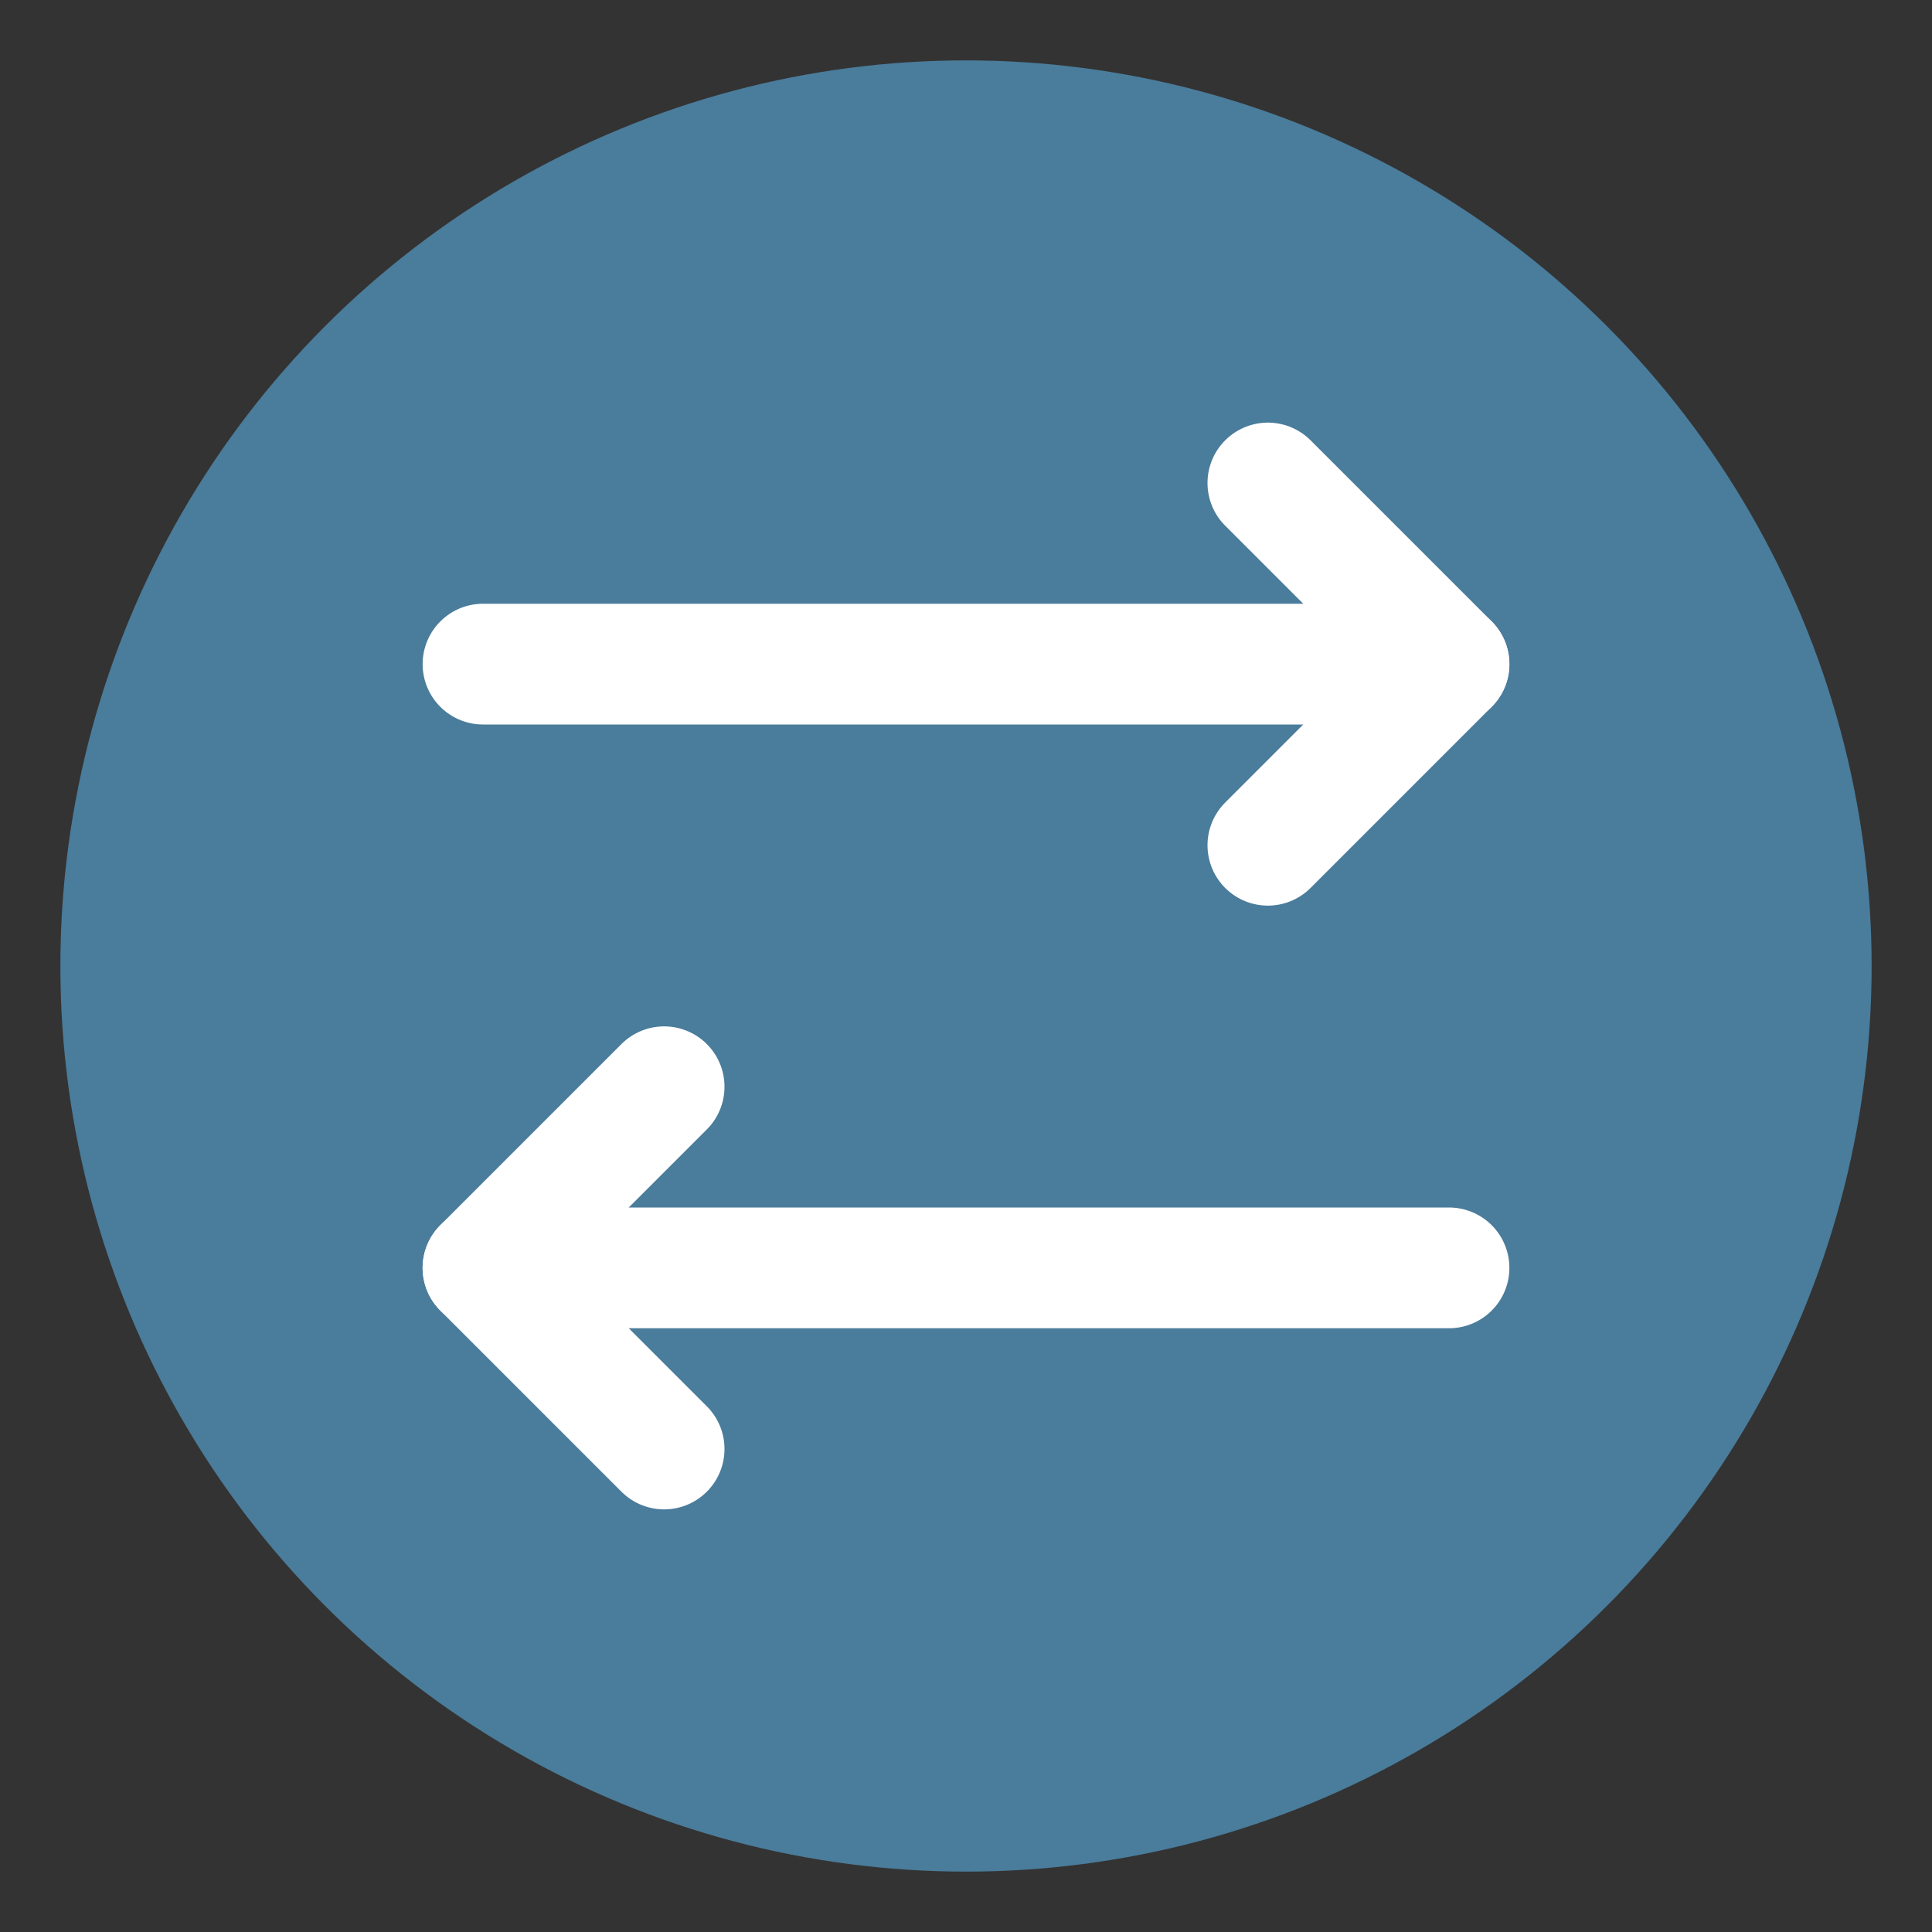
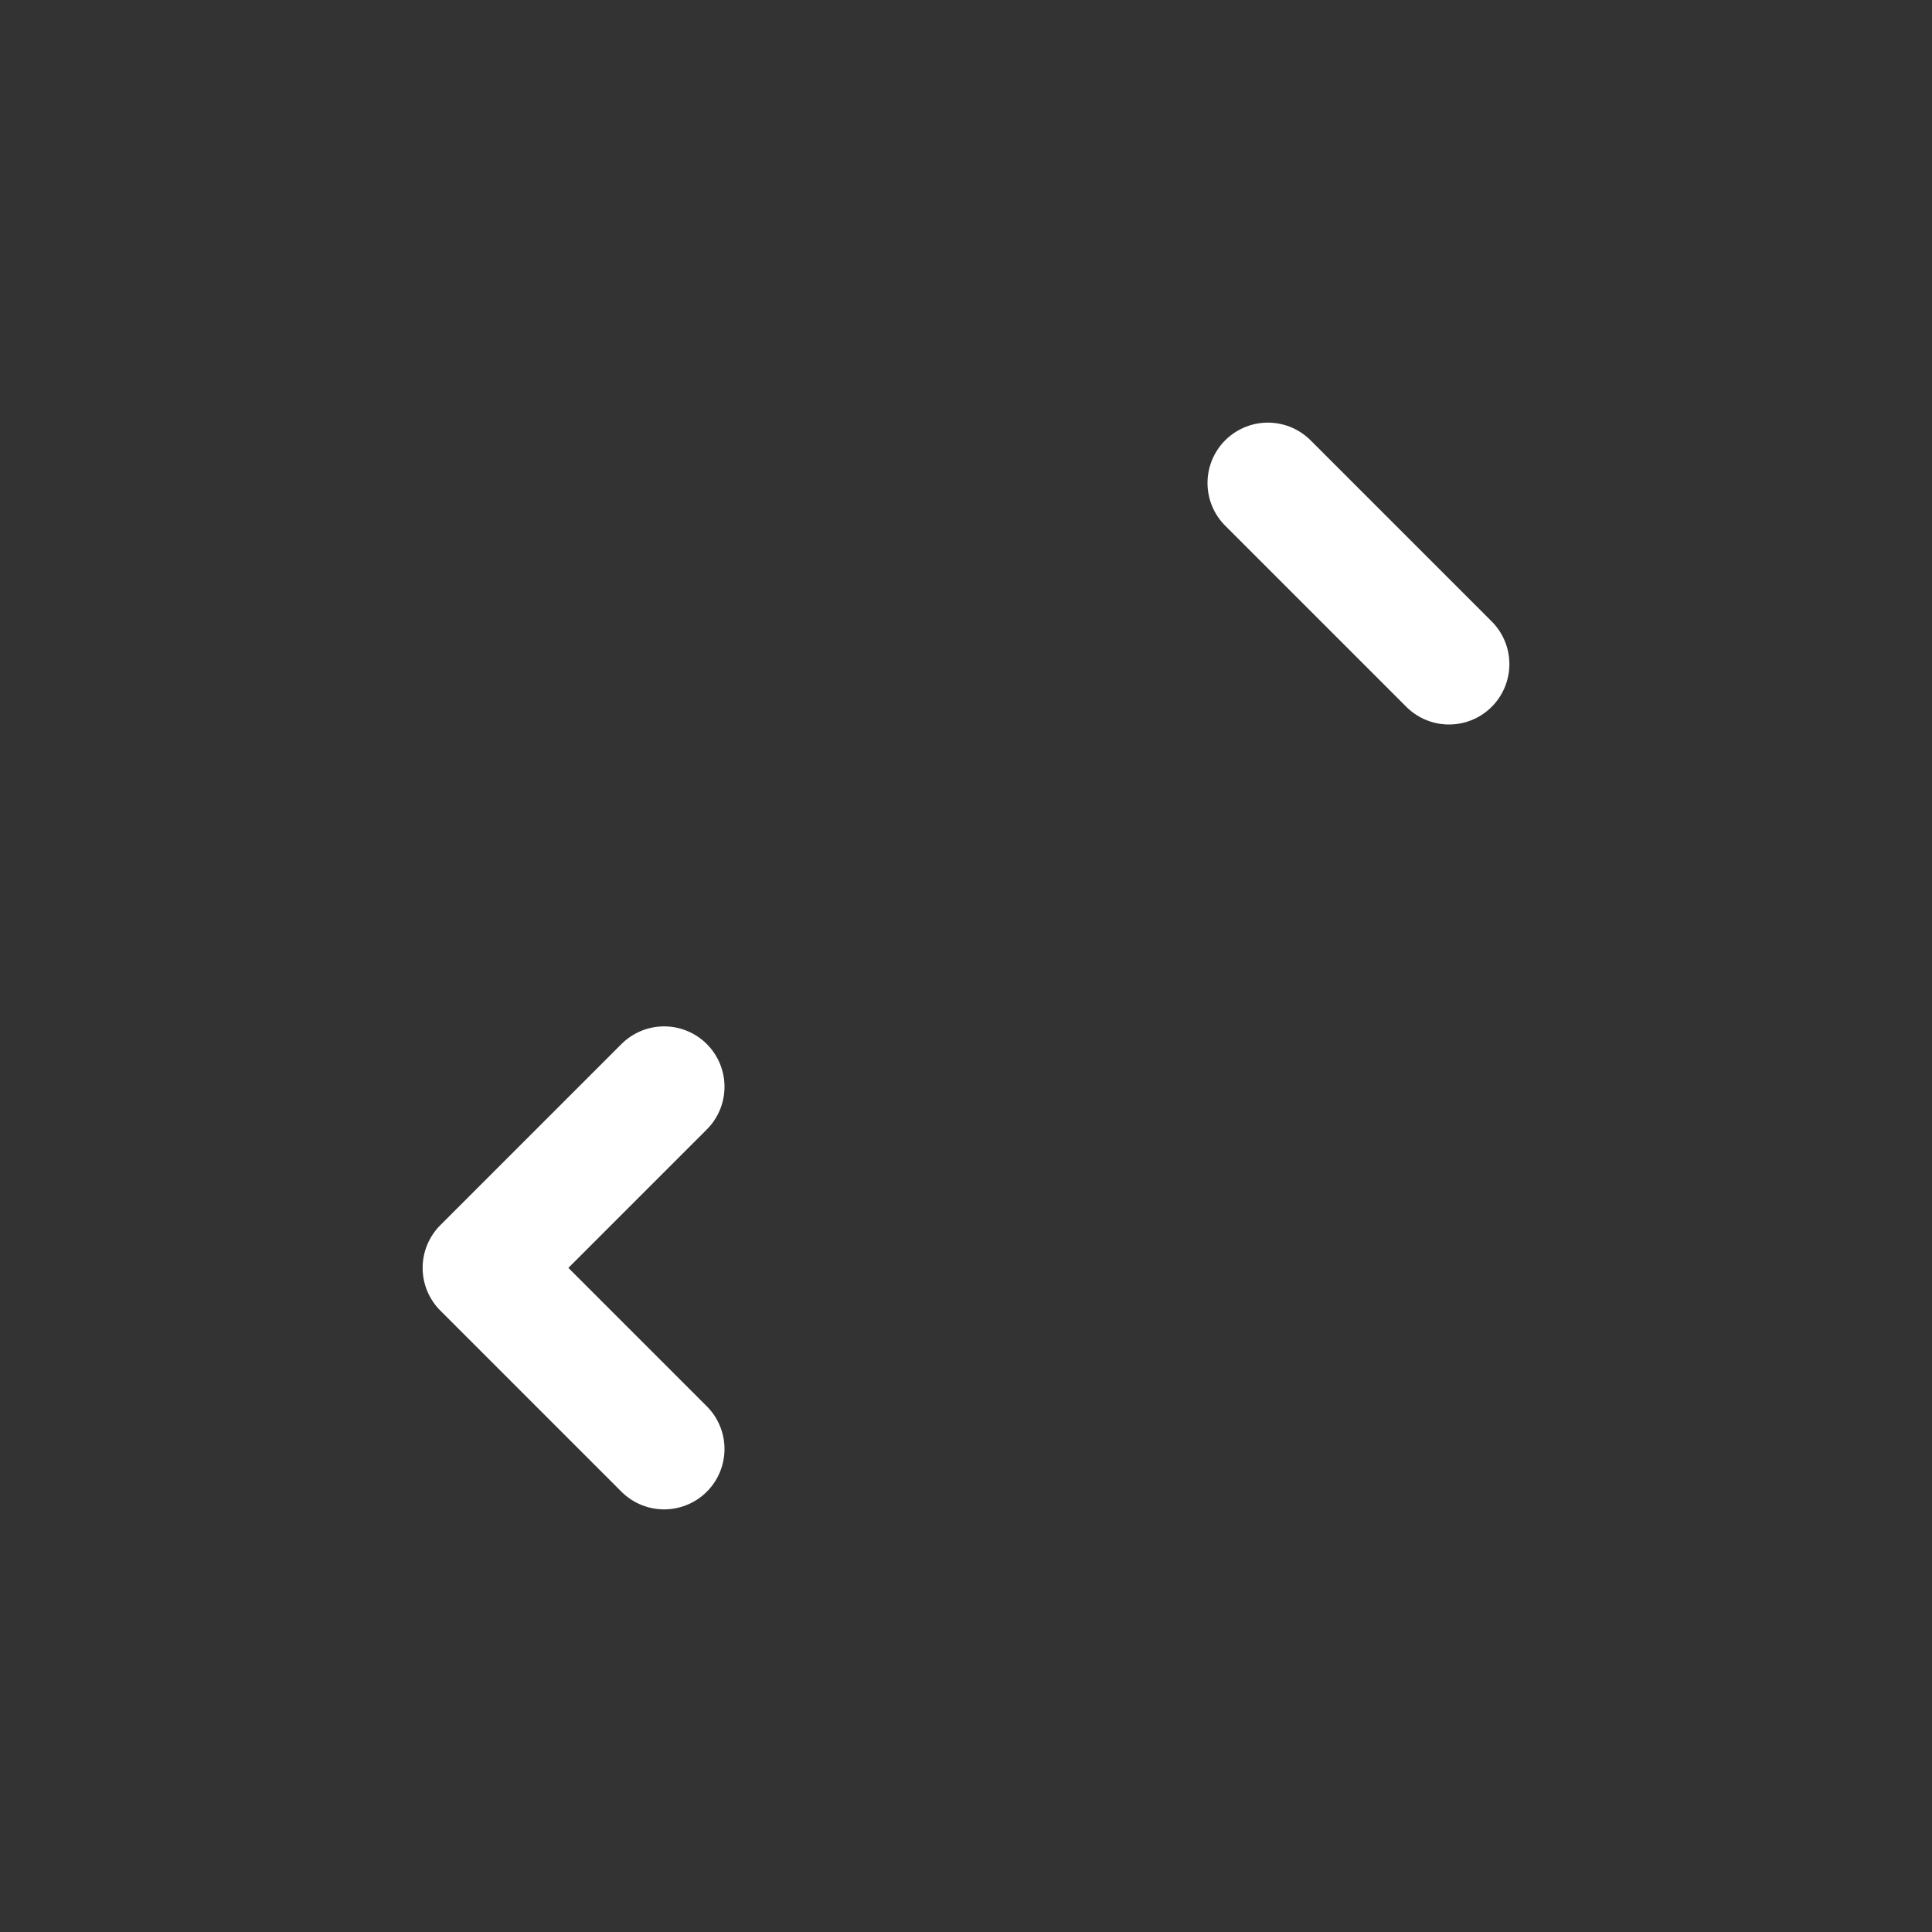
<svg xmlns="http://www.w3.org/2000/svg" viewBox="0 0 32 32">
  <rect x="0" y="0" width="32" height="32" fill="#333333" stroke="none" />
-   <circle cx="16" cy="16" r="15" fill="#4a7c9b" />
  <g fill="none" stroke="white" stroke-width="2" stroke-linecap="round" stroke-linejoin="round">
-     <path d="M8 11 L24 11" />
-     <path d="M21 8 L24 11 L21 14" />
-     <path d="M24 21 L8 21" />
+     <path d="M21 8 L24 11 " />
    <path d="M11 18 L8 21 L11 24" />
  </g>
</svg>